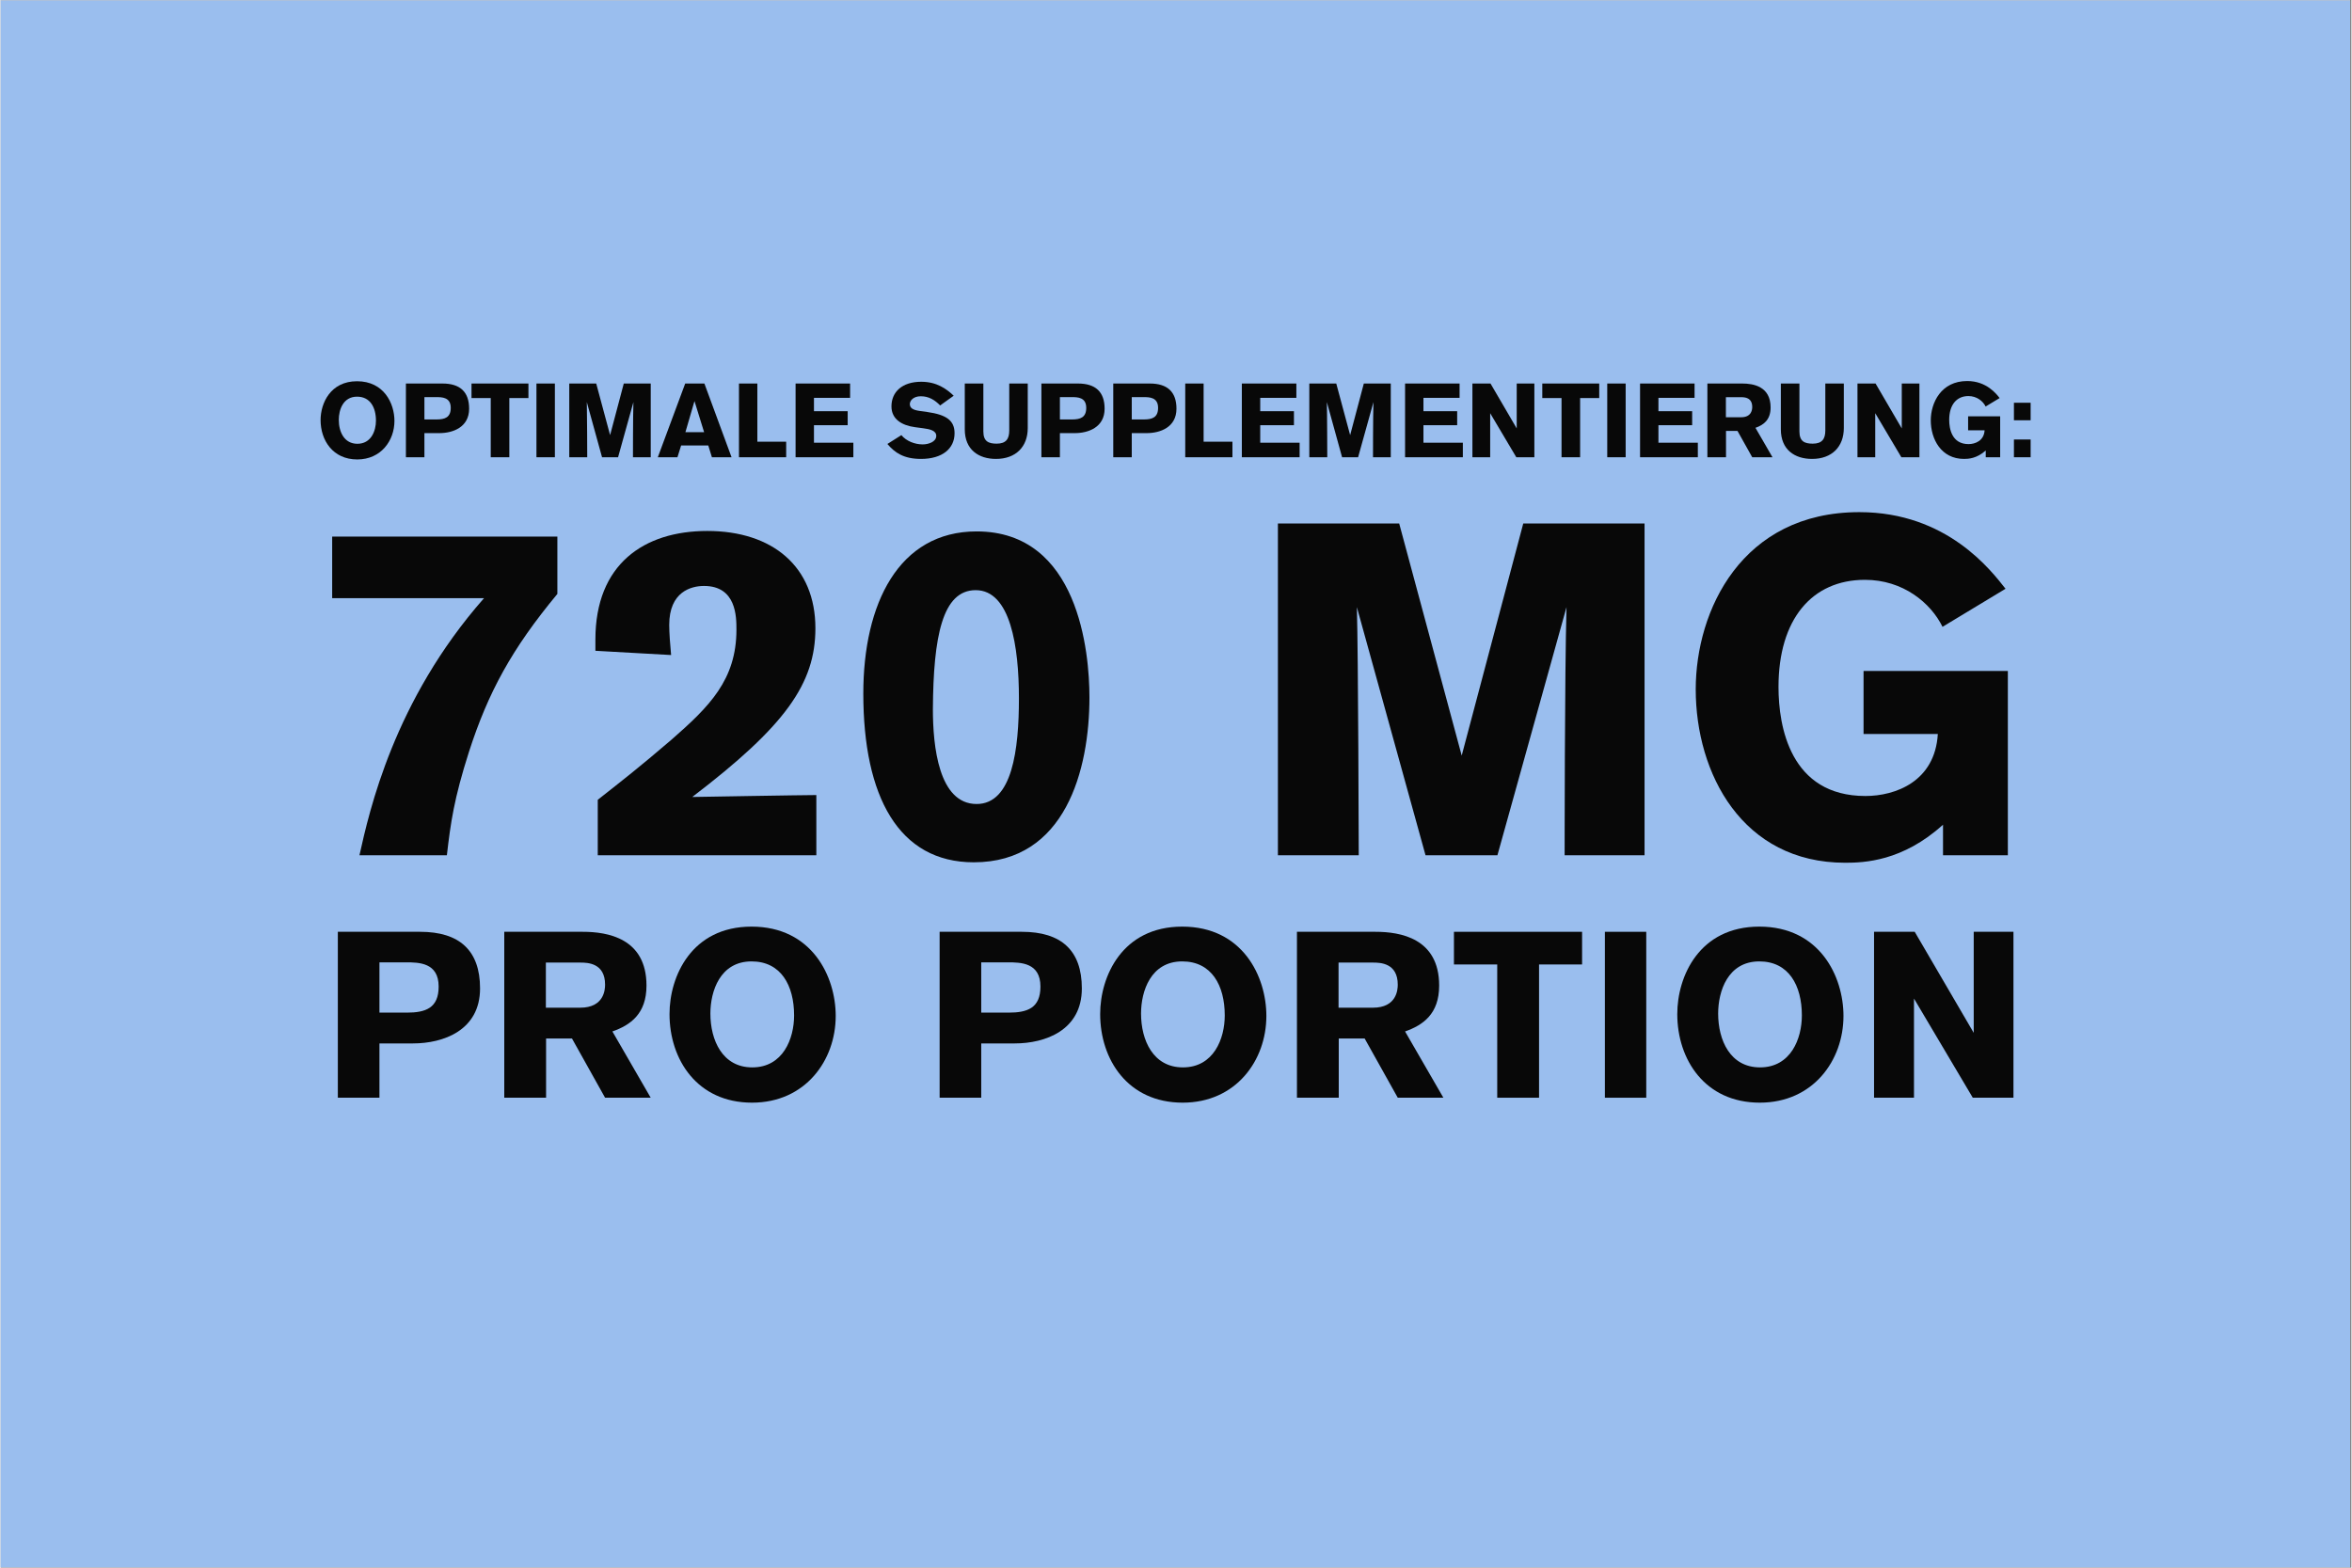
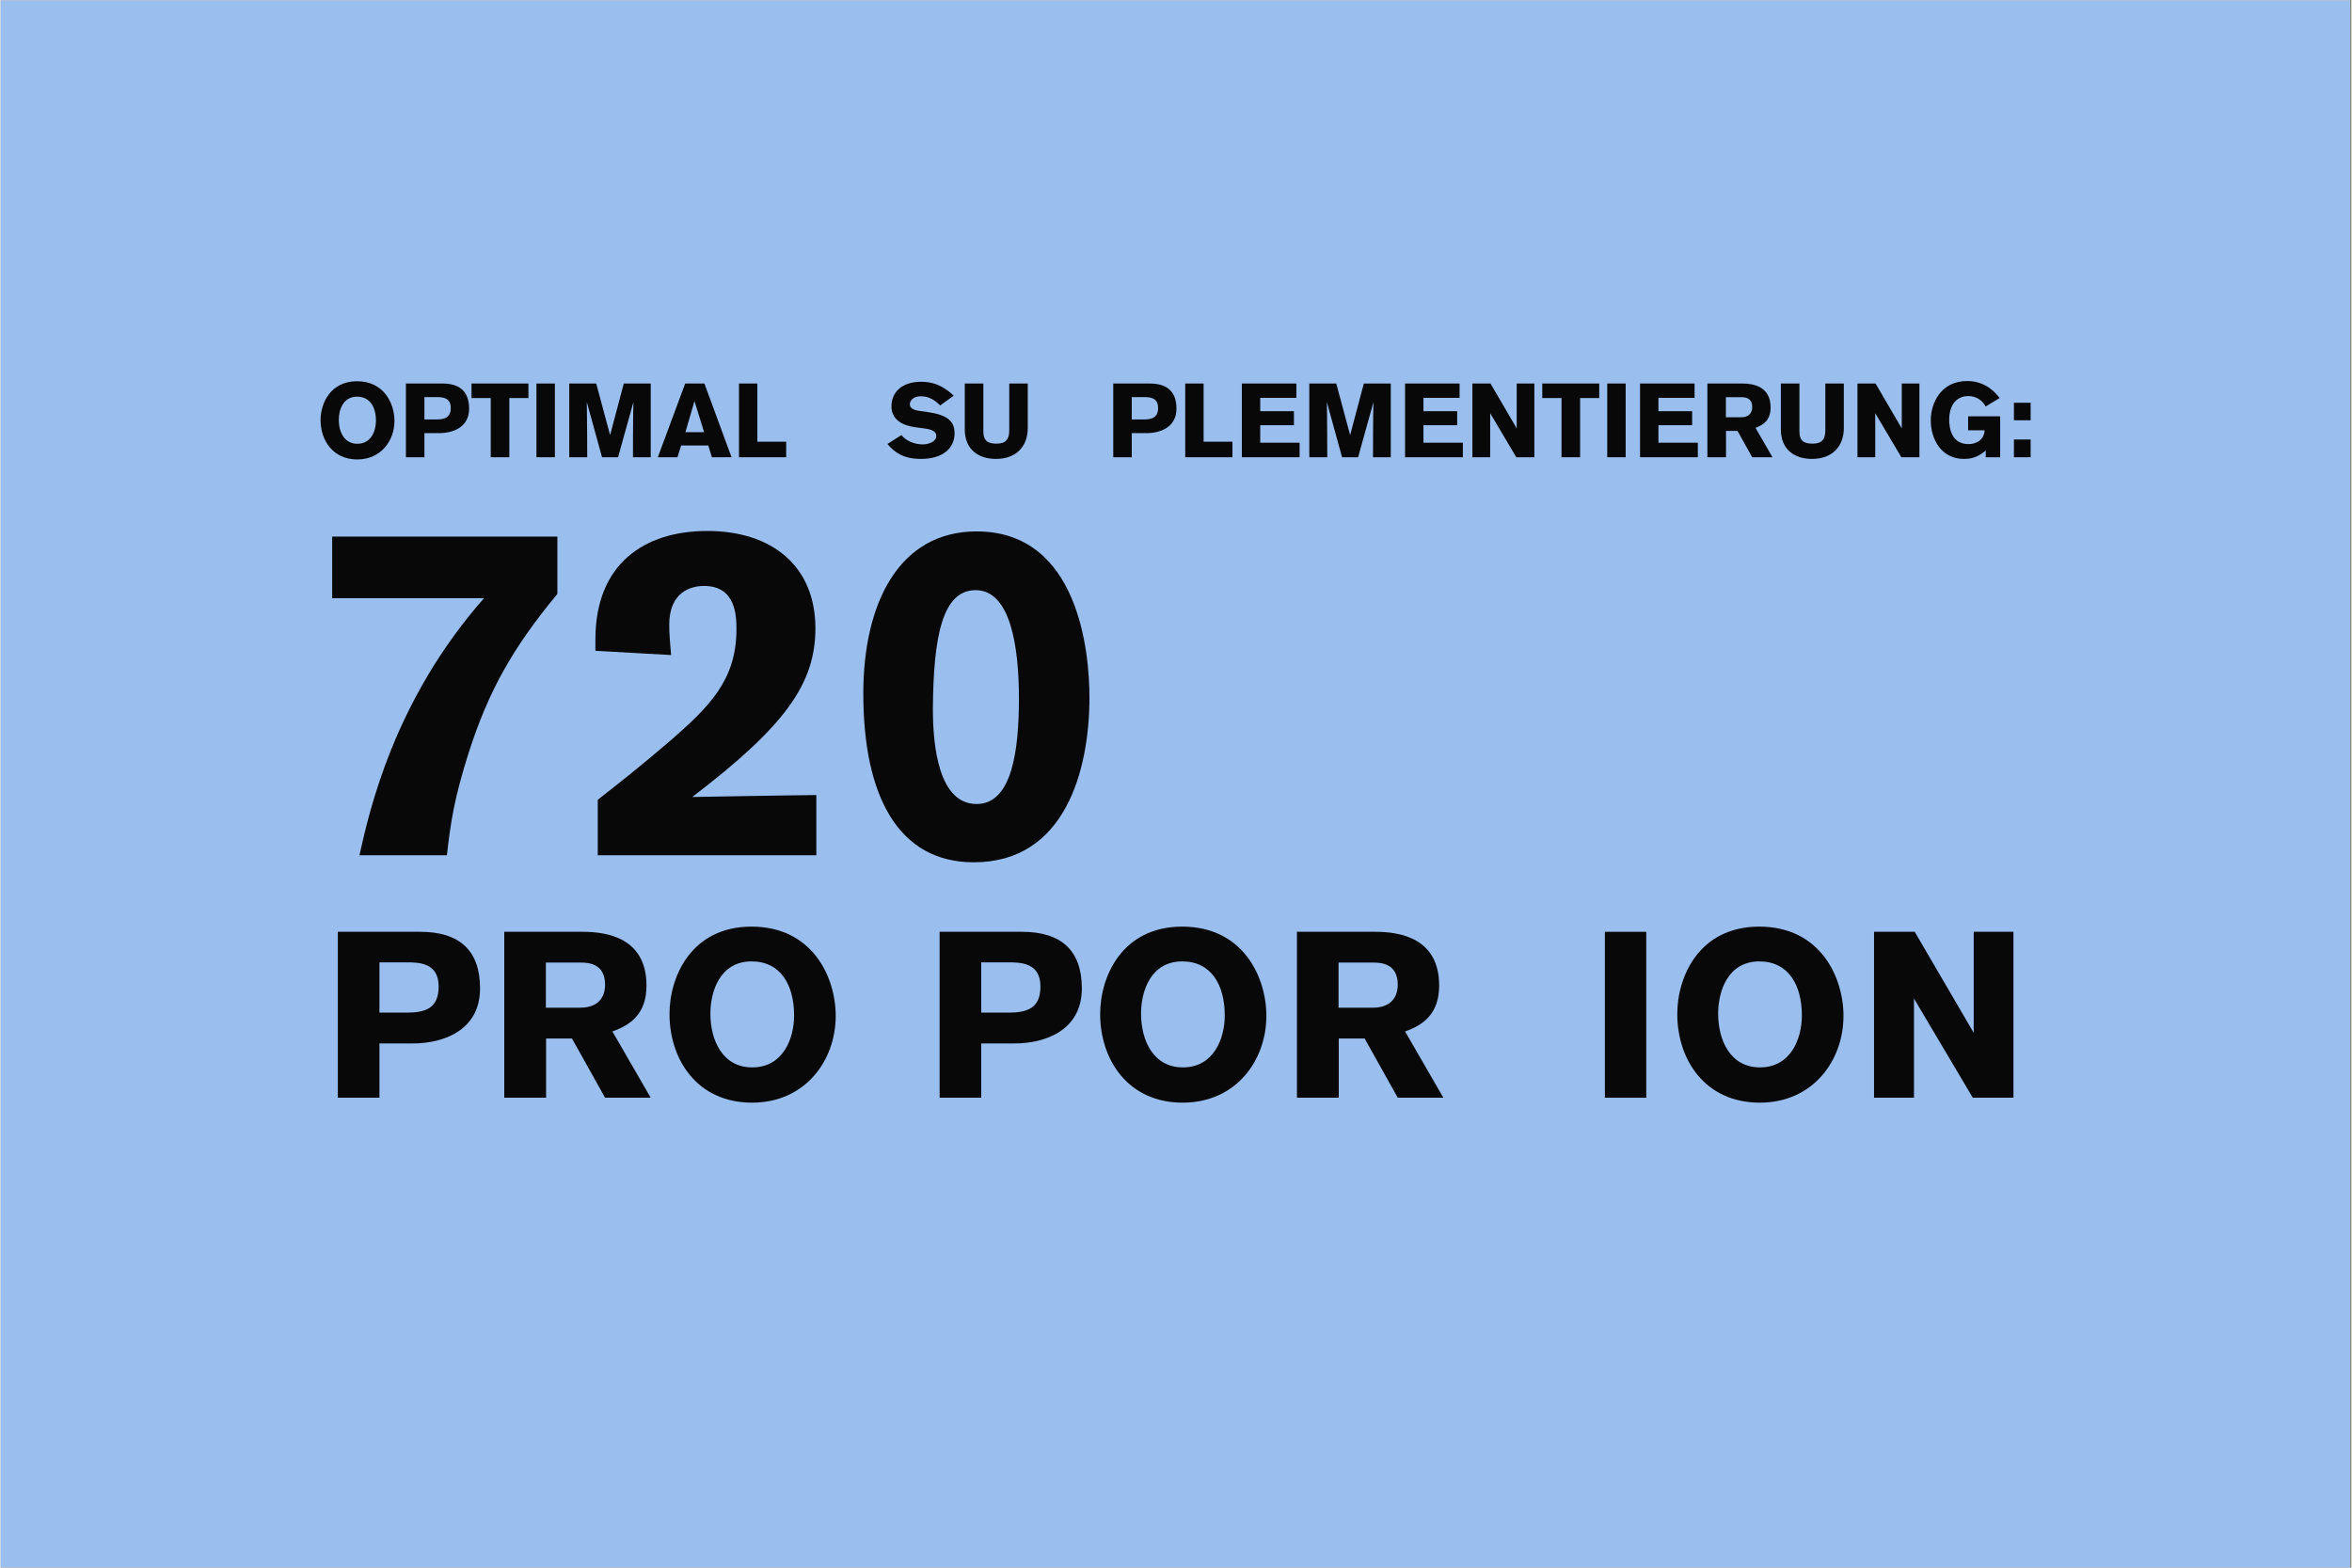
<svg xmlns="http://www.w3.org/2000/svg" version="1.2" preserveAspectRatio="xMidYMid meet" height="200" viewBox="0 0 224.88 150" zoomAndPan="magnify" width="300">
  <rect x="0" y="0" width="224.88" height="150" fill="#808080" stroke="none" />
  <defs>
    <clipPath id="4b8c67358e">
      <path d="M 0 0.039 L 224.762 0.039 L 224.762 149.961 L 0 149.961 Z M 0 0.039" />
    </clipPath>
  </defs>
  <g id="fe84de1922">
    <g clip-path="url(#4b8c67358e)" clip-rule="nonzero">
      <path d="M 0 0.039 L 224.879 0.039 L 224.879 149.961 L 0 149.961 Z M 0 0.039" style="stroke:none;fill-rule:nonzero;fill:#ffffff;fill-opacity:1;" />
      <path d="M 0 0.039 L 224.879 0.039 L 224.879 149.961 L 0 149.961 Z M 0 0.039" style="stroke:none;fill-rule:nonzero;fill:#9abeee;fill-opacity:1;" />
    </g>
    <g style="fill:#080808;fill-opacity:1;">
      <g transform="translate(30.19, 81.831)">
        <path d="M 1.527 -24.598 L 16.055 -24.598 C 7.418 -14.793 5.082 -4.227 4.137 0 L 12.5 0 C 12.859 -3.102 13.176 -5.395 14.613 -9.895 C 16.457 -15.605 18.707 -19.742 23.07 -25.004 L 23.07 -30.488 L 1.527 -30.488 Z M 1.527 -24.598" style="stroke:none" />
      </g>
    </g>
    <g style="fill:#080808;fill-opacity:1;">
      <g transform="translate(55.46, 81.831)">
        <path d="M 8.68 -19.156 C 8.59 -20.102 8.5 -21.27 8.5 -22.035 C 8.5 -25.227 10.613 -25.766 11.828 -25.766 C 14.93 -25.766 14.93 -22.801 14.93 -21.586 C 14.93 -16.773 12.32 -14.211 8.723 -11.062 C 5.574 -8.363 4.004 -7.148 1.664 -5.305 L 1.664 0 L 22.574 0 L 22.574 -5.758 C 21.316 -5.758 10.703 -5.574 10.703 -5.574 C 19.605 -12.367 22.484 -16.414 22.484 -21.719 C 22.484 -27.609 18.391 -31.027 12.141 -31.027 C 6.07 -31.027 1.438 -27.836 1.438 -20.641 L 1.438 -19.562 Z M 8.68 -19.156" style="stroke:none" />
      </g>
    </g>
    <g style="fill:#080808;fill-opacity:1;">
      <g transform="translate(80.73, 81.831)">
        <path d="M 1.797 -15.469 C 1.797 -5.621 5.172 0.676 12.367 0.676 C 21.137 0.676 23.43 -8.184 23.43 -15.109 C 23.43 -19.426 22.395 -30.984 12.637 -30.984 C 5.172 -30.984 1.797 -24.059 1.797 -15.469 Z M 8.453 -13.984 C 8.5 -20.91 9.352 -25.363 12.547 -25.363 C 15.875 -25.363 16.684 -19.965 16.684 -15.02 C 16.684 -10.117 16.055 -4.902 12.637 -4.902 C 8.992 -4.902 8.453 -10.477 8.453 -13.984 Z M 8.453 -13.984" style="stroke:none" />
      </g>
    </g>
    <g style="fill:#080808;fill-opacity:1;">
      <g transform="translate(119.13, 81.831)">
-         <path d="M 38.133 0 L 38.133 -31.746 L 26.531 -31.746 L 20.641 -9.535 L 14.66 -31.746 L 3.059 -31.746 L 3.059 0 L 10.793 0 C 10.793 0 10.746 -19.293 10.613 -23.742 L 17.18 0 L 24.059 0 L 30.668 -23.742 C 30.488 -17.539 30.488 0 30.488 0 Z M 38.133 0" style="stroke:none" />
-       </g>
+         </g>
    </g>
    <g style="fill:#080808;fill-opacity:1;">
      <g transform="translate(160.362, 81.831)">
-         <path d="M 31.434 -25.496 C 30.082 -27.207 25.855 -32.828 17.449 -32.828 C 6.207 -32.828 1.797 -23.43 1.797 -15.875 C 1.797 -7.824 6.25 0.719 16.098 0.719 C 17.898 0.719 21.586 0.586 25.453 -2.922 L 25.453 0 L 31.656 0 L 31.656 -17.629 L 17.852 -17.629 L 17.852 -11.602 L 24.957 -11.602 C 24.688 -7.059 20.91 -5.668 18.031 -5.668 C 10.836 -5.668 9.715 -12.32 9.715 -16.098 C 9.715 -22.574 12.906 -26.352 17.988 -26.352 C 21.629 -26.352 24.281 -24.148 25.406 -21.855 Z M 31.434 -25.496" style="stroke:none" />
-       </g>
+         </g>
    </g>
    <g style="fill:#080808;fill-opacity:1;">
      <g transform="translate(30.751, 105.032)">
        <path d="M 1.508 -15.875 L 1.508 0 L 5.488 0 L 5.488 -5.195 L 8.703 -5.195 C 11.582 -5.195 15.113 -6.43 15.113 -10.457 C 15.113 -14.102 13.133 -15.875 9.379 -15.875 Z M 5.488 -12.953 L 8.027 -12.953 C 9.266 -12.953 11.152 -12.93 11.152 -10.637 C 11.152 -8.566 9.895 -8.141 8.094 -8.141 L 5.488 -8.141 Z M 5.488 -12.953" style="stroke:none" />
      </g>
    </g>
    <g style="fill:#080808;fill-opacity:1;">
      <g transform="translate(46.672, 105.032)">
        <path d="M 1.508 -15.875 L 1.508 0 L 5.508 0 L 5.508 -5.668 L 7.984 -5.668 L 11.152 0 L 15.516 0 L 11.852 -6.34 C 13.582 -6.949 15.113 -8.027 15.113 -10.727 C 15.113 -15.27 11.379 -15.875 9.02 -15.875 Z M 5.488 -12.93 L 8.793 -12.93 C 9.488 -12.93 11.152 -12.887 11.152 -10.816 C 11.152 -10.32 11.043 -8.613 8.77 -8.613 L 5.488 -8.613 Z M 5.488 -12.93" style="stroke:none" />
      </g>
    </g>
    <g style="fill:#080808;fill-opacity:1;">
      <g transform="translate(63.043, 105.032)">
        <path d="M 0.945 -8.004 C 0.945 -3.645 3.598 0.473 8.836 0.473 C 13.941 0.473 16.844 -3.574 16.844 -7.824 C 16.844 -11.605 14.57 -16.371 8.793 -16.371 C 3.059 -16.371 0.945 -11.625 0.945 -8.004 Z M 4.855 -8.051 C 4.855 -10.188 5.781 -13.043 8.793 -13.043 C 11.605 -13.043 12.863 -10.75 12.863 -7.871 C 12.863 -5.645 11.805 -2.902 8.859 -2.902 C 6.004 -2.902 4.855 -5.508 4.855 -8.051 Z M 4.855 -8.051" style="stroke:none" />
      </g>
    </g>
    <g style="fill:#080808;fill-opacity:1;">
      <g transform="translate(81.304, 105.032)">
        <path d="" style="stroke:none" />
      </g>
    </g>
    <g style="fill:#080808;fill-opacity:1;">
      <g transform="translate(88.32, 105.032)">
        <path d="M 1.508 -15.875 L 1.508 0 L 5.488 0 L 5.488 -5.195 L 8.703 -5.195 C 11.582 -5.195 15.113 -6.43 15.113 -10.457 C 15.113 -14.102 13.133 -15.875 9.379 -15.875 Z M 5.488 -12.953 L 8.027 -12.953 C 9.266 -12.953 11.152 -12.93 11.152 -10.637 C 11.152 -8.566 9.895 -8.141 8.094 -8.141 L 5.488 -8.141 Z M 5.488 -12.953" style="stroke:none" />
      </g>
    </g>
    <g style="fill:#080808;fill-opacity:1;">
      <g transform="translate(104.241, 105.032)">
        <path d="M 0.945 -8.004 C 0.945 -3.645 3.598 0.473 8.836 0.473 C 13.941 0.473 16.844 -3.574 16.844 -7.824 C 16.844 -11.605 14.57 -16.371 8.793 -16.371 C 3.059 -16.371 0.945 -11.625 0.945 -8.004 Z M 4.855 -8.051 C 4.855 -10.188 5.781 -13.043 8.793 -13.043 C 11.605 -13.043 12.863 -10.75 12.863 -7.871 C 12.863 -5.645 11.805 -2.902 8.859 -2.902 C 6.004 -2.902 4.855 -5.508 4.855 -8.051 Z M 4.855 -8.051" style="stroke:none" />
      </g>
    </g>
    <g style="fill:#080808;fill-opacity:1;">
      <g transform="translate(122.502, 105.032)">
        <path d="M 1.508 -15.875 L 1.508 0 L 5.508 0 L 5.508 -5.668 L 7.984 -5.668 L 11.152 0 L 15.516 0 L 11.852 -6.34 C 13.582 -6.949 15.113 -8.027 15.113 -10.727 C 15.113 -15.27 11.379 -15.875 9.02 -15.875 Z M 5.488 -12.93 L 8.793 -12.93 C 9.488 -12.93 11.152 -12.887 11.152 -10.816 C 11.152 -10.32 11.043 -8.613 8.77 -8.613 L 5.488 -8.613 Z M 5.488 -12.93" style="stroke:none" />
      </g>
    </g>
    <g style="fill:#080808;fill-opacity:1;">
      <g transform="translate(138.873, 105.032)">
-         <path d="M 12.414 -12.75 L 12.414 -15.875 L 0.156 -15.875 L 0.156 -12.75 L 4.297 -12.75 L 4.297 0 L 8.297 0 L 8.297 -12.75 Z M 12.414 -12.75" style="stroke:none" />
-       </g>
+         </g>
    </g>
    <g style="fill:#080808;fill-opacity:1;">
      <g transform="translate(151.961, 105.032)">
        <path d="M 5.465 0 L 5.465 -15.875 L 1.508 -15.875 L 1.508 0 Z M 5.465 0" style="stroke:none" />
      </g>
    </g>
    <g style="fill:#080808;fill-opacity:1;">
      <g transform="translate(159.449, 105.032)">
        <path d="M 0.945 -8.004 C 0.945 -3.645 3.598 0.473 8.836 0.473 C 13.941 0.473 16.844 -3.574 16.844 -7.824 C 16.844 -11.605 14.57 -16.371 8.793 -16.371 C 3.059 -16.371 0.945 -11.625 0.945 -8.004 Z M 4.855 -8.051 C 4.855 -10.188 5.781 -13.043 8.793 -13.043 C 11.605 -13.043 12.863 -10.75 12.863 -7.871 C 12.863 -5.645 11.805 -2.902 8.859 -2.902 C 6.004 -2.902 4.855 -5.508 4.855 -8.051 Z M 4.855 -8.051" style="stroke:none" />
      </g>
    </g>
    <g style="fill:#080808;fill-opacity:1;">
      <g transform="translate(177.71, 105.032)">
        <path d="M 14.844 0 L 14.844 -15.875 L 11.043 -15.875 L 11.043 -6.207 L 5.398 -15.875 L 1.508 -15.875 L 1.508 0 L 5.328 0 L 5.328 -9.488 L 10.953 0 Z M 14.844 0" style="stroke:none" />
      </g>
    </g>
    <g style="fill:#080808;fill-opacity:1;">
      <g transform="translate(30.19, 43.751)">
        <path d="M 0.418 -3.559 C 0.418 -1.617 1.598 0.211 3.926 0.211 C 6.195 0.211 7.484 -1.59 7.484 -3.477 C 7.484 -5.156 6.477 -7.273 3.906 -7.273 C 1.359 -7.273 0.418 -5.164 0.418 -3.559 Z M 2.16 -3.578 C 2.16 -4.527 2.566 -5.797 3.906 -5.797 C 5.156 -5.797 5.715 -4.777 5.715 -3.496 C 5.715 -2.508 5.246 -1.289 3.938 -1.289 C 2.668 -1.289 2.16 -2.449 2.16 -3.578 Z M 2.16 -3.578" style="stroke:none" />
      </g>
    </g>
    <g style="fill:#080808;fill-opacity:1;">
      <g transform="translate(38.103, 43.751)">
        <path d="M 0.668 -7.055 L 0.668 0 L 2.438 0 L 2.438 -2.309 L 3.867 -2.309 C 5.145 -2.309 6.715 -2.859 6.715 -4.645 C 6.715 -6.266 5.836 -7.055 4.168 -7.055 Z M 2.438 -5.754 L 3.566 -5.754 C 4.117 -5.754 4.957 -5.746 4.957 -4.727 C 4.957 -3.809 4.398 -3.617 3.598 -3.617 L 2.438 -3.617 Z M 2.438 -5.754" style="stroke:none" />
      </g>
    </g>
    <g style="fill:#080808;fill-opacity:1;">
      <g transform="translate(44.976, 43.751)">
        <path d="M 5.516 -5.664 L 5.516 -7.055 L 0.07 -7.055 L 0.07 -5.664 L 1.91 -5.664 L 1.91 0 L 3.688 0 L 3.688 -5.664 Z M 5.516 -5.664" style="stroke:none" />
      </g>
    </g>
    <g style="fill:#080808;fill-opacity:1;">
      <g transform="translate(50.591, 43.751)">
        <path d="M 2.43 0 L 2.43 -7.055 L 0.668 -7.055 L 0.668 0 Z M 2.43 0" style="stroke:none" />
      </g>
    </g>
    <g style="fill:#080808;fill-opacity:1;">
      <g transform="translate(53.718, 43.751)">
        <path d="M 8.473 0 L 8.473 -7.055 L 5.895 -7.055 L 4.586 -2.117 L 3.258 -7.055 L 0.68 -7.055 L 0.68 0 L 2.398 0 C 2.398 0 2.387 -4.285 2.359 -5.277 L 3.816 0 L 5.348 0 L 6.816 -5.277 C 6.773 -3.898 6.773 0 6.773 0 Z M 8.473 0" style="stroke:none" />
      </g>
    </g>
    <g style="fill:#080808;fill-opacity:1;">
      <g transform="translate(62.88, 43.751)">
        <path d="M 7.043 0 L 4.445 -7.055 L 2.609 -7.055 L -0.012 0 L 1.867 0 L 2.219 -1.129 L 4.816 -1.129 L 5.164 0 Z M 4.418 -2.398 L 2.629 -2.398 L 3.496 -5.375 Z M 4.418 -2.398" style="stroke:none" />
      </g>
    </g>
    <g style="fill:#080808;fill-opacity:1;">
      <g transform="translate(69.953, 43.751)">
        <path d="M 5.195 0 L 5.195 -1.488 L 2.438 -1.488 L 2.438 -7.055 L 0.68 -7.055 L 0.68 0 Z M 5.195 0" style="stroke:none" />
      </g>
    </g>
    <g style="fill:#080808;fill-opacity:1;">
      <g transform="translate(75.368, 43.751)">
-         <path d="M 0.68 0 L 6.207 0 L 6.207 -1.391 L 2.438 -1.391 L 2.438 -3.066 L 5.664 -3.066 L 5.664 -4.406 L 2.438 -4.406 L 2.438 -5.684 L 5.895 -5.684 L 5.895 -7.055 L 0.68 -7.055 Z M 0.68 0" style="stroke:none" />
-       </g>
+         </g>
    </g>
    <g style="fill:#080808;fill-opacity:1;">
      <g transform="translate(81.822, 43.751)">
        <path d="" style="stroke:none" />
      </g>
    </g>
    <g style="fill:#080808;fill-opacity:1;">
      <g transform="translate(84.74, 43.751)">
        <path d="M 6.434 -5.887 C 5.746 -6.543 4.816 -7.223 3.328 -7.223 C 1.508 -7.223 0.48 -6.254 0.48 -4.867 C 0.48 -3.629 1.488 -3.047 2.727 -2.879 L 3.539 -2.77 C 4.168 -2.688 4.766 -2.547 4.766 -2.047 C 4.766 -1.457 3.988 -1.23 3.469 -1.23 C 2.707 -1.23 1.898 -1.547 1.43 -2.117 L 0.09 -1.27 C 0.809 -0.43 1.66 0.16 3.309 0.16 C 5.324 0.16 6.516 -0.809 6.516 -2.297 C 6.516 -3.508 5.754 -4.066 3.918 -4.328 L 3.137 -4.438 C 2.539 -4.527 2.238 -4.707 2.238 -5.086 C 2.238 -5.414 2.566 -5.836 3.289 -5.836 C 4.047 -5.836 4.625 -5.484 5.137 -4.957 Z M 6.434 -5.887" style="stroke:none" />
      </g>
    </g>
    <g style="fill:#080808;fill-opacity:1;">
      <g transform="translate(91.613, 43.751)">
        <path d="M 6.645 -7.055 L 4.875 -7.055 L 4.875 -2.559 C 4.875 -1.75 4.566 -1.301 3.668 -1.301 C 2.879 -1.301 2.398 -1.527 2.398 -2.469 L 2.398 -7.055 L 0.621 -7.055 L 0.621 -2.668 C 0.621 -0.719 1.949 0.16 3.605 0.16 C 5.516 0.16 6.645 -1.02 6.645 -2.789 Z M 6.645 -7.055" style="stroke:none" />
      </g>
    </g>
    <g style="fill:#080808;fill-opacity:1;">
      <g transform="translate(98.896, 43.751)">
-         <path d="M 0.668 -7.055 L 0.668 0 L 2.438 0 L 2.438 -2.309 L 3.867 -2.309 C 5.145 -2.309 6.715 -2.859 6.715 -4.645 C 6.715 -6.266 5.836 -7.055 4.168 -7.055 Z M 2.438 -5.754 L 3.566 -5.754 C 4.117 -5.754 4.957 -5.746 4.957 -4.727 C 4.957 -3.809 4.398 -3.617 3.598 -3.617 L 2.438 -3.617 Z M 2.438 -5.754" style="stroke:none" />
-       </g>
+         </g>
    </g>
    <g style="fill:#080808;fill-opacity:1;">
      <g transform="translate(105.77, 43.751)">
        <path d="M 0.668 -7.055 L 0.668 0 L 2.438 0 L 2.438 -2.309 L 3.867 -2.309 C 5.145 -2.309 6.715 -2.859 6.715 -4.645 C 6.715 -6.266 5.836 -7.055 4.168 -7.055 Z M 2.438 -5.754 L 3.566 -5.754 C 4.117 -5.754 4.957 -5.746 4.957 -4.727 C 4.957 -3.809 4.398 -3.617 3.598 -3.617 L 2.438 -3.617 Z M 2.438 -5.754" style="stroke:none" />
      </g>
    </g>
    <g style="fill:#080808;fill-opacity:1;">
      <g transform="translate(112.644, 43.751)">
        <path d="M 5.195 0 L 5.195 -1.488 L 2.438 -1.488 L 2.438 -7.055 L 0.68 -7.055 L 0.68 0 Z M 5.195 0" style="stroke:none" />
      </g>
    </g>
    <g style="fill:#080808;fill-opacity:1;">
      <g transform="translate(118.059, 43.751)">
        <path d="M 0.68 0 L 6.207 0 L 6.207 -1.391 L 2.438 -1.391 L 2.438 -3.066 L 5.664 -3.066 L 5.664 -4.406 L 2.438 -4.406 L 2.438 -5.684 L 5.895 -5.684 L 5.895 -7.055 L 0.68 -7.055 Z M 0.68 0" style="stroke:none" />
      </g>
    </g>
    <g style="fill:#080808;fill-opacity:1;">
      <g transform="translate(124.513, 43.751)">
        <path d="M 8.473 0 L 8.473 -7.055 L 5.895 -7.055 L 4.586 -2.117 L 3.258 -7.055 L 0.68 -7.055 L 0.68 0 L 2.398 0 C 2.398 0 2.387 -4.285 2.359 -5.277 L 3.816 0 L 5.348 0 L 6.816 -5.277 C 6.773 -3.898 6.773 0 6.773 0 Z M 8.473 0" style="stroke:none" />
      </g>
    </g>
    <g style="fill:#080808;fill-opacity:1;">
      <g transform="translate(133.674, 43.751)">
        <path d="M 0.68 0 L 6.207 0 L 6.207 -1.391 L 2.438 -1.391 L 2.438 -3.066 L 5.664 -3.066 L 5.664 -4.406 L 2.438 -4.406 L 2.438 -5.684 L 5.895 -5.684 L 5.895 -7.055 L 0.68 -7.055 Z M 0.68 0" style="stroke:none" />
      </g>
    </g>
    <g style="fill:#080808;fill-opacity:1;">
      <g transform="translate(140.128, 43.751)">
        <path d="M 6.594 0 L 6.594 -7.055 L 4.906 -7.055 L 4.906 -2.758 L 2.398 -7.055 L 0.668 -7.055 L 0.668 0 L 2.367 0 L 2.367 -4.215 L 4.867 0 Z M 6.594 0" style="stroke:none" />
      </g>
    </g>
    <g style="fill:#080808;fill-opacity:1;">
      <g transform="translate(147.411, 43.751)">
        <path d="M 5.516 -5.664 L 5.516 -7.055 L 0.07 -7.055 L 0.07 -5.664 L 1.91 -5.664 L 1.91 0 L 3.688 0 L 3.688 -5.664 Z M 5.516 -5.664" style="stroke:none" />
      </g>
    </g>
    <g style="fill:#080808;fill-opacity:1;">
      <g transform="translate(153.026, 43.751)">
        <path d="M 2.43 0 L 2.43 -7.055 L 0.668 -7.055 L 0.668 0 Z M 2.43 0" style="stroke:none" />
      </g>
    </g>
    <g style="fill:#080808;fill-opacity:1;">
      <g transform="translate(156.153, 43.751)">
        <path d="M 0.68 0 L 6.207 0 L 6.207 -1.391 L 2.438 -1.391 L 2.438 -3.066 L 5.664 -3.066 L 5.664 -4.406 L 2.438 -4.406 L 2.438 -5.684 L 5.895 -5.684 L 5.895 -7.055 L 0.68 -7.055 Z M 0.68 0" style="stroke:none" />
      </g>
    </g>
    <g style="fill:#080808;fill-opacity:1;">
      <g transform="translate(162.607, 43.751)">
        <path d="M 0.668 -7.055 L 0.668 0 L 2.449 0 L 2.449 -2.52 L 3.547 -2.52 L 4.957 0 L 6.895 0 L 5.266 -2.816 C 6.035 -3.086 6.715 -3.566 6.715 -4.766 C 6.715 -6.785 5.055 -7.055 4.008 -7.055 Z M 2.438 -5.746 L 3.906 -5.746 C 4.215 -5.746 4.957 -5.727 4.957 -4.805 C 4.957 -4.586 4.906 -3.828 3.898 -3.828 L 2.438 -3.828 Z M 2.438 -5.746" style="stroke:none" />
      </g>
    </g>
    <g style="fill:#080808;fill-opacity:1;">
      <g transform="translate(169.681, 43.751)">
        <path d="M 6.645 -7.055 L 4.875 -7.055 L 4.875 -2.559 C 4.875 -1.75 4.566 -1.301 3.668 -1.301 C 2.879 -1.301 2.398 -1.527 2.398 -2.469 L 2.398 -7.055 L 0.621 -7.055 L 0.621 -2.668 C 0.621 -0.719 1.949 0.16 3.605 0.16 C 5.516 0.16 6.645 -1.02 6.645 -2.789 Z M 6.645 -7.055" style="stroke:none" />
      </g>
    </g>
    <g style="fill:#080808;fill-opacity:1;">
      <g transform="translate(176.964, 43.751)">
        <path d="M 6.594 0 L 6.594 -7.055 L 4.906 -7.055 L 4.906 -2.758 L 2.398 -7.055 L 0.668 -7.055 L 0.668 0 L 2.367 0 L 2.367 -4.215 L 4.867 0 Z M 6.594 0" style="stroke:none" />
      </g>
    </g>
    <g style="fill:#080808;fill-opacity:1;">
      <g transform="translate(184.247, 43.751)">
        <path d="M 6.984 -5.664 C 6.684 -6.047 5.746 -7.293 3.879 -7.293 C 1.379 -7.293 0.398 -5.207 0.398 -3.527 C 0.398 -1.738 1.391 0.16 3.578 0.16 C 3.977 0.16 4.797 0.129 5.656 -0.648 L 5.656 0 L 7.035 0 L 7.035 -3.918 L 3.969 -3.918 L 3.969 -2.578 L 5.547 -2.578 C 5.484 -1.57 4.645 -1.258 4.008 -1.258 C 2.406 -1.258 2.16 -2.738 2.16 -3.578 C 2.16 -5.016 2.867 -5.855 3.996 -5.855 C 4.805 -5.855 5.395 -5.367 5.645 -4.855 Z M 6.984 -5.664" style="stroke:none" />
      </g>
    </g>
    <g style="fill:#080808;fill-opacity:1;">
      <g transform="translate(191.74, 43.751)">
        <path d="M 2.457 -3.539 L 2.457 -5.215 L 0.859 -5.215 L 0.859 -3.539 Z M 2.457 0 L 2.457 -1.699 L 0.859 -1.699 L 0.859 0 Z M 2.457 0" style="stroke:none" />
      </g>
    </g>
  </g>
</svg>